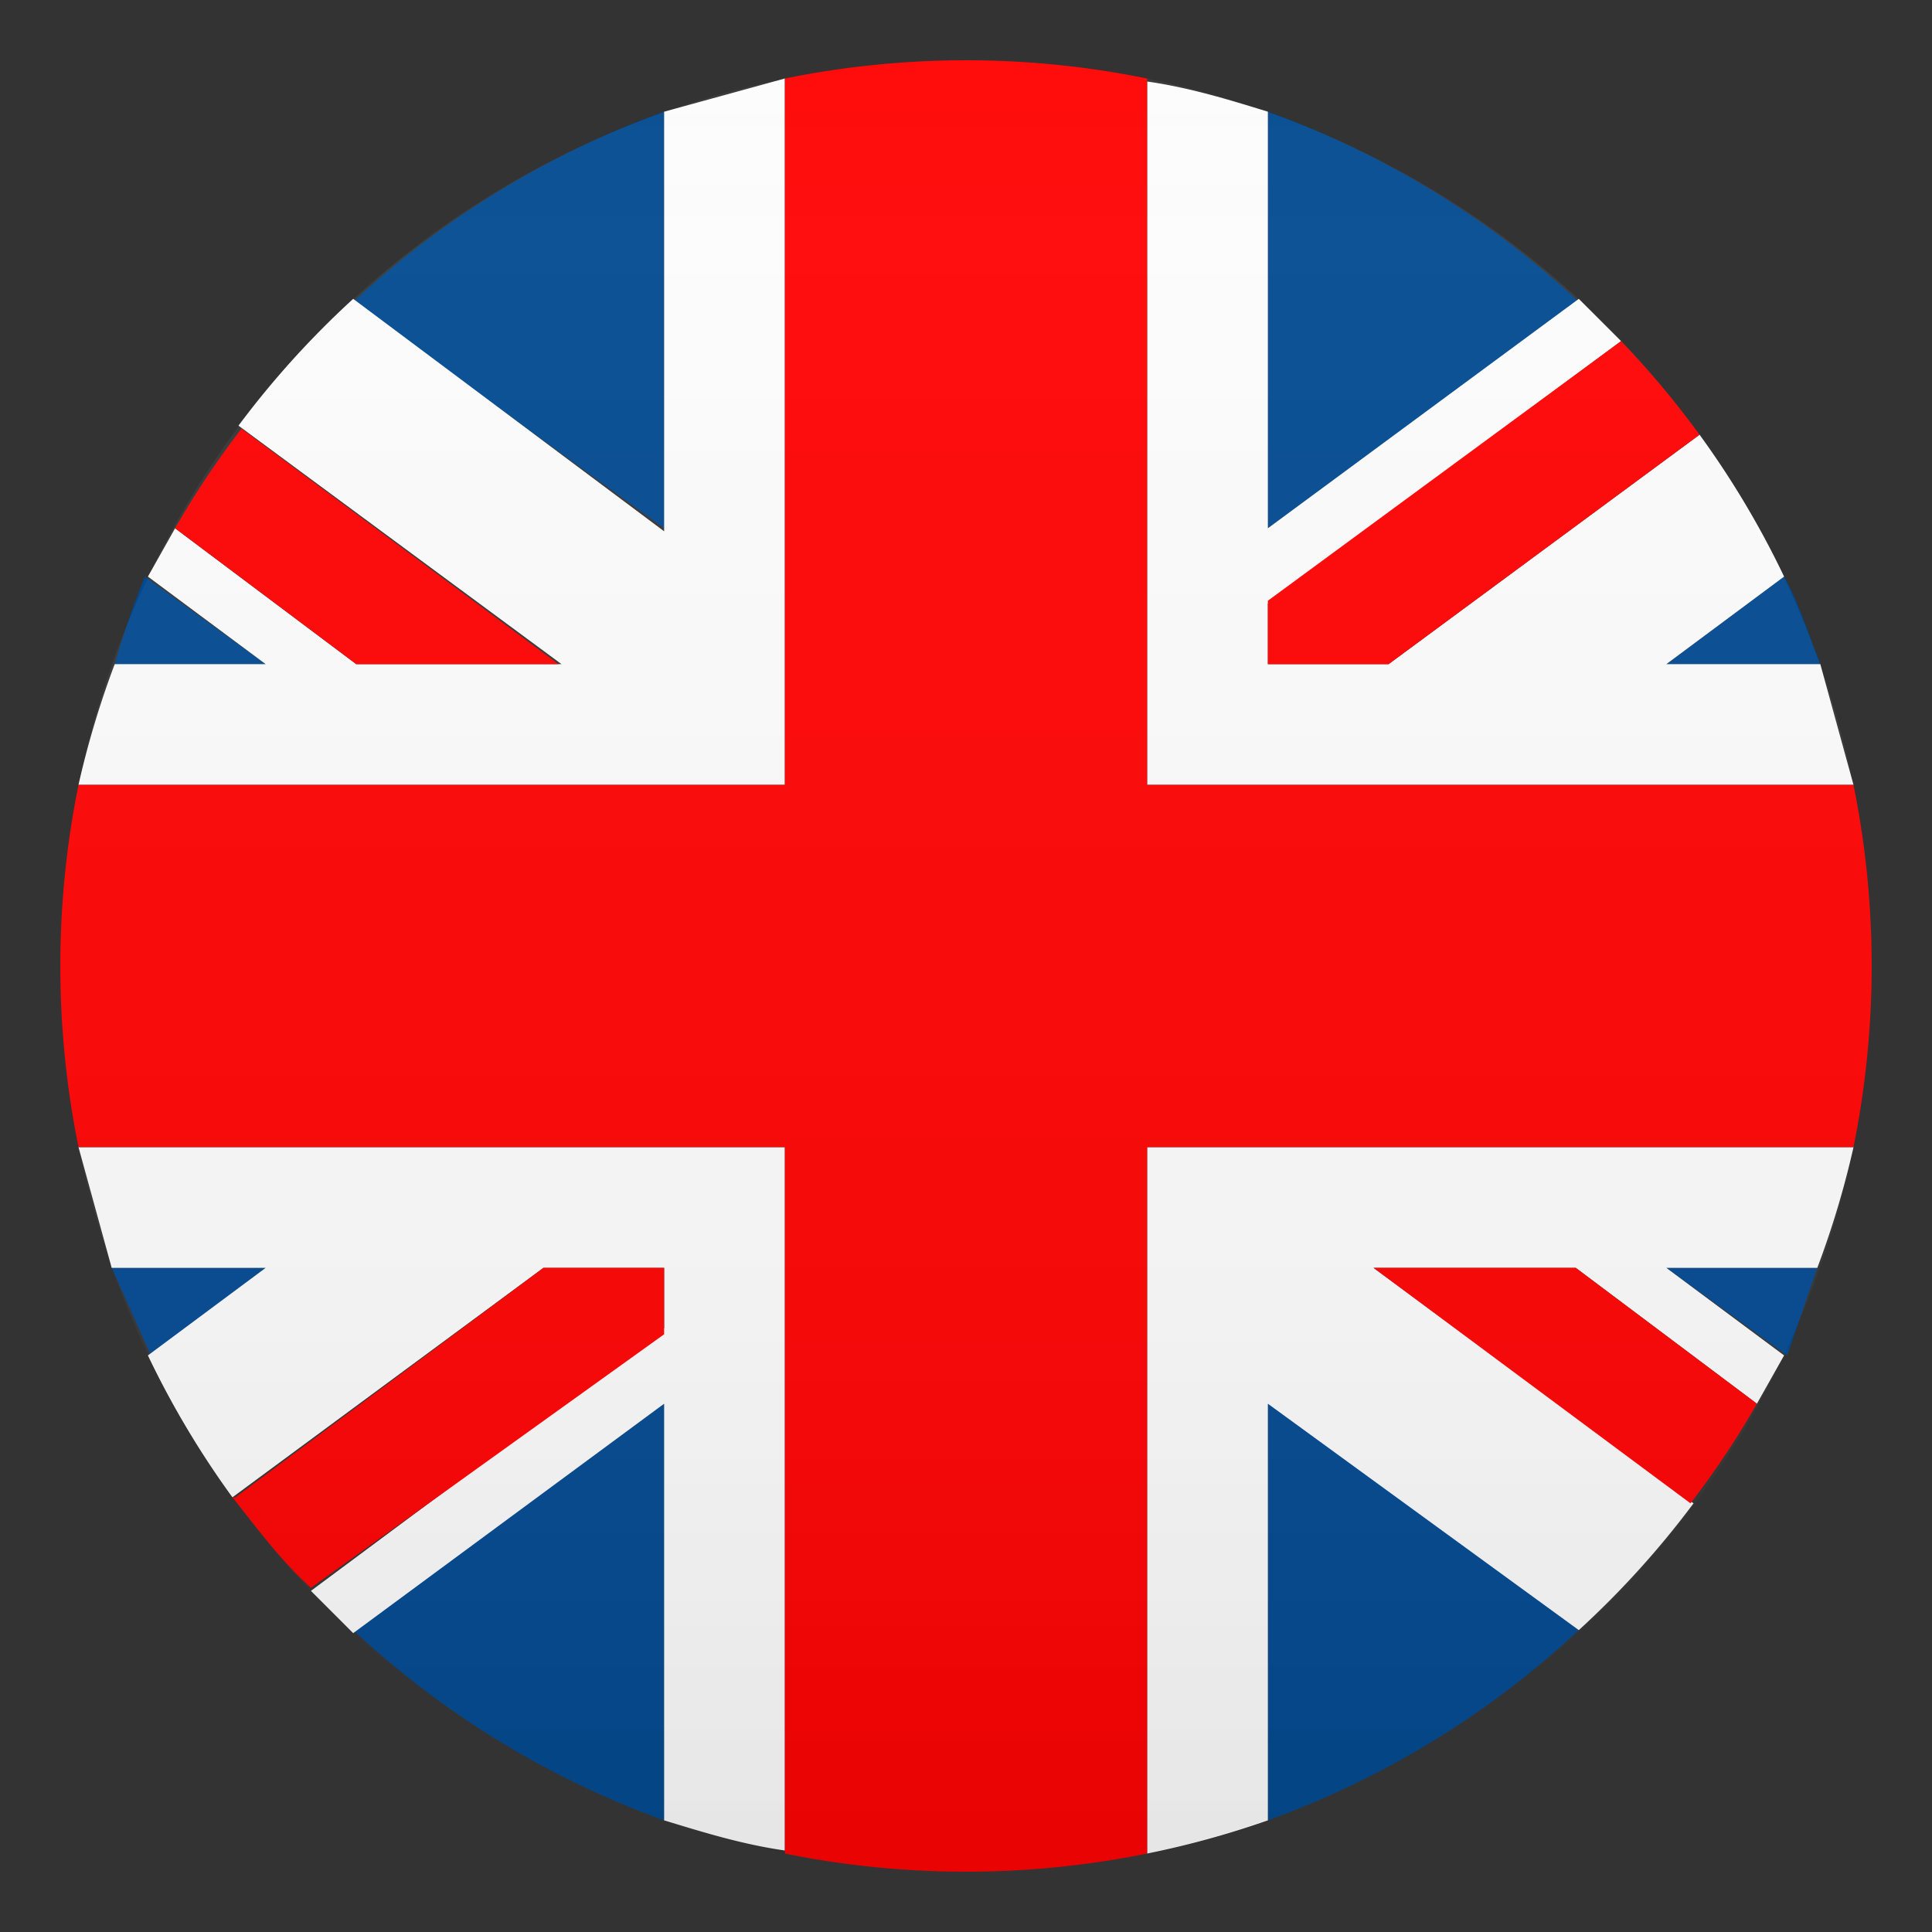
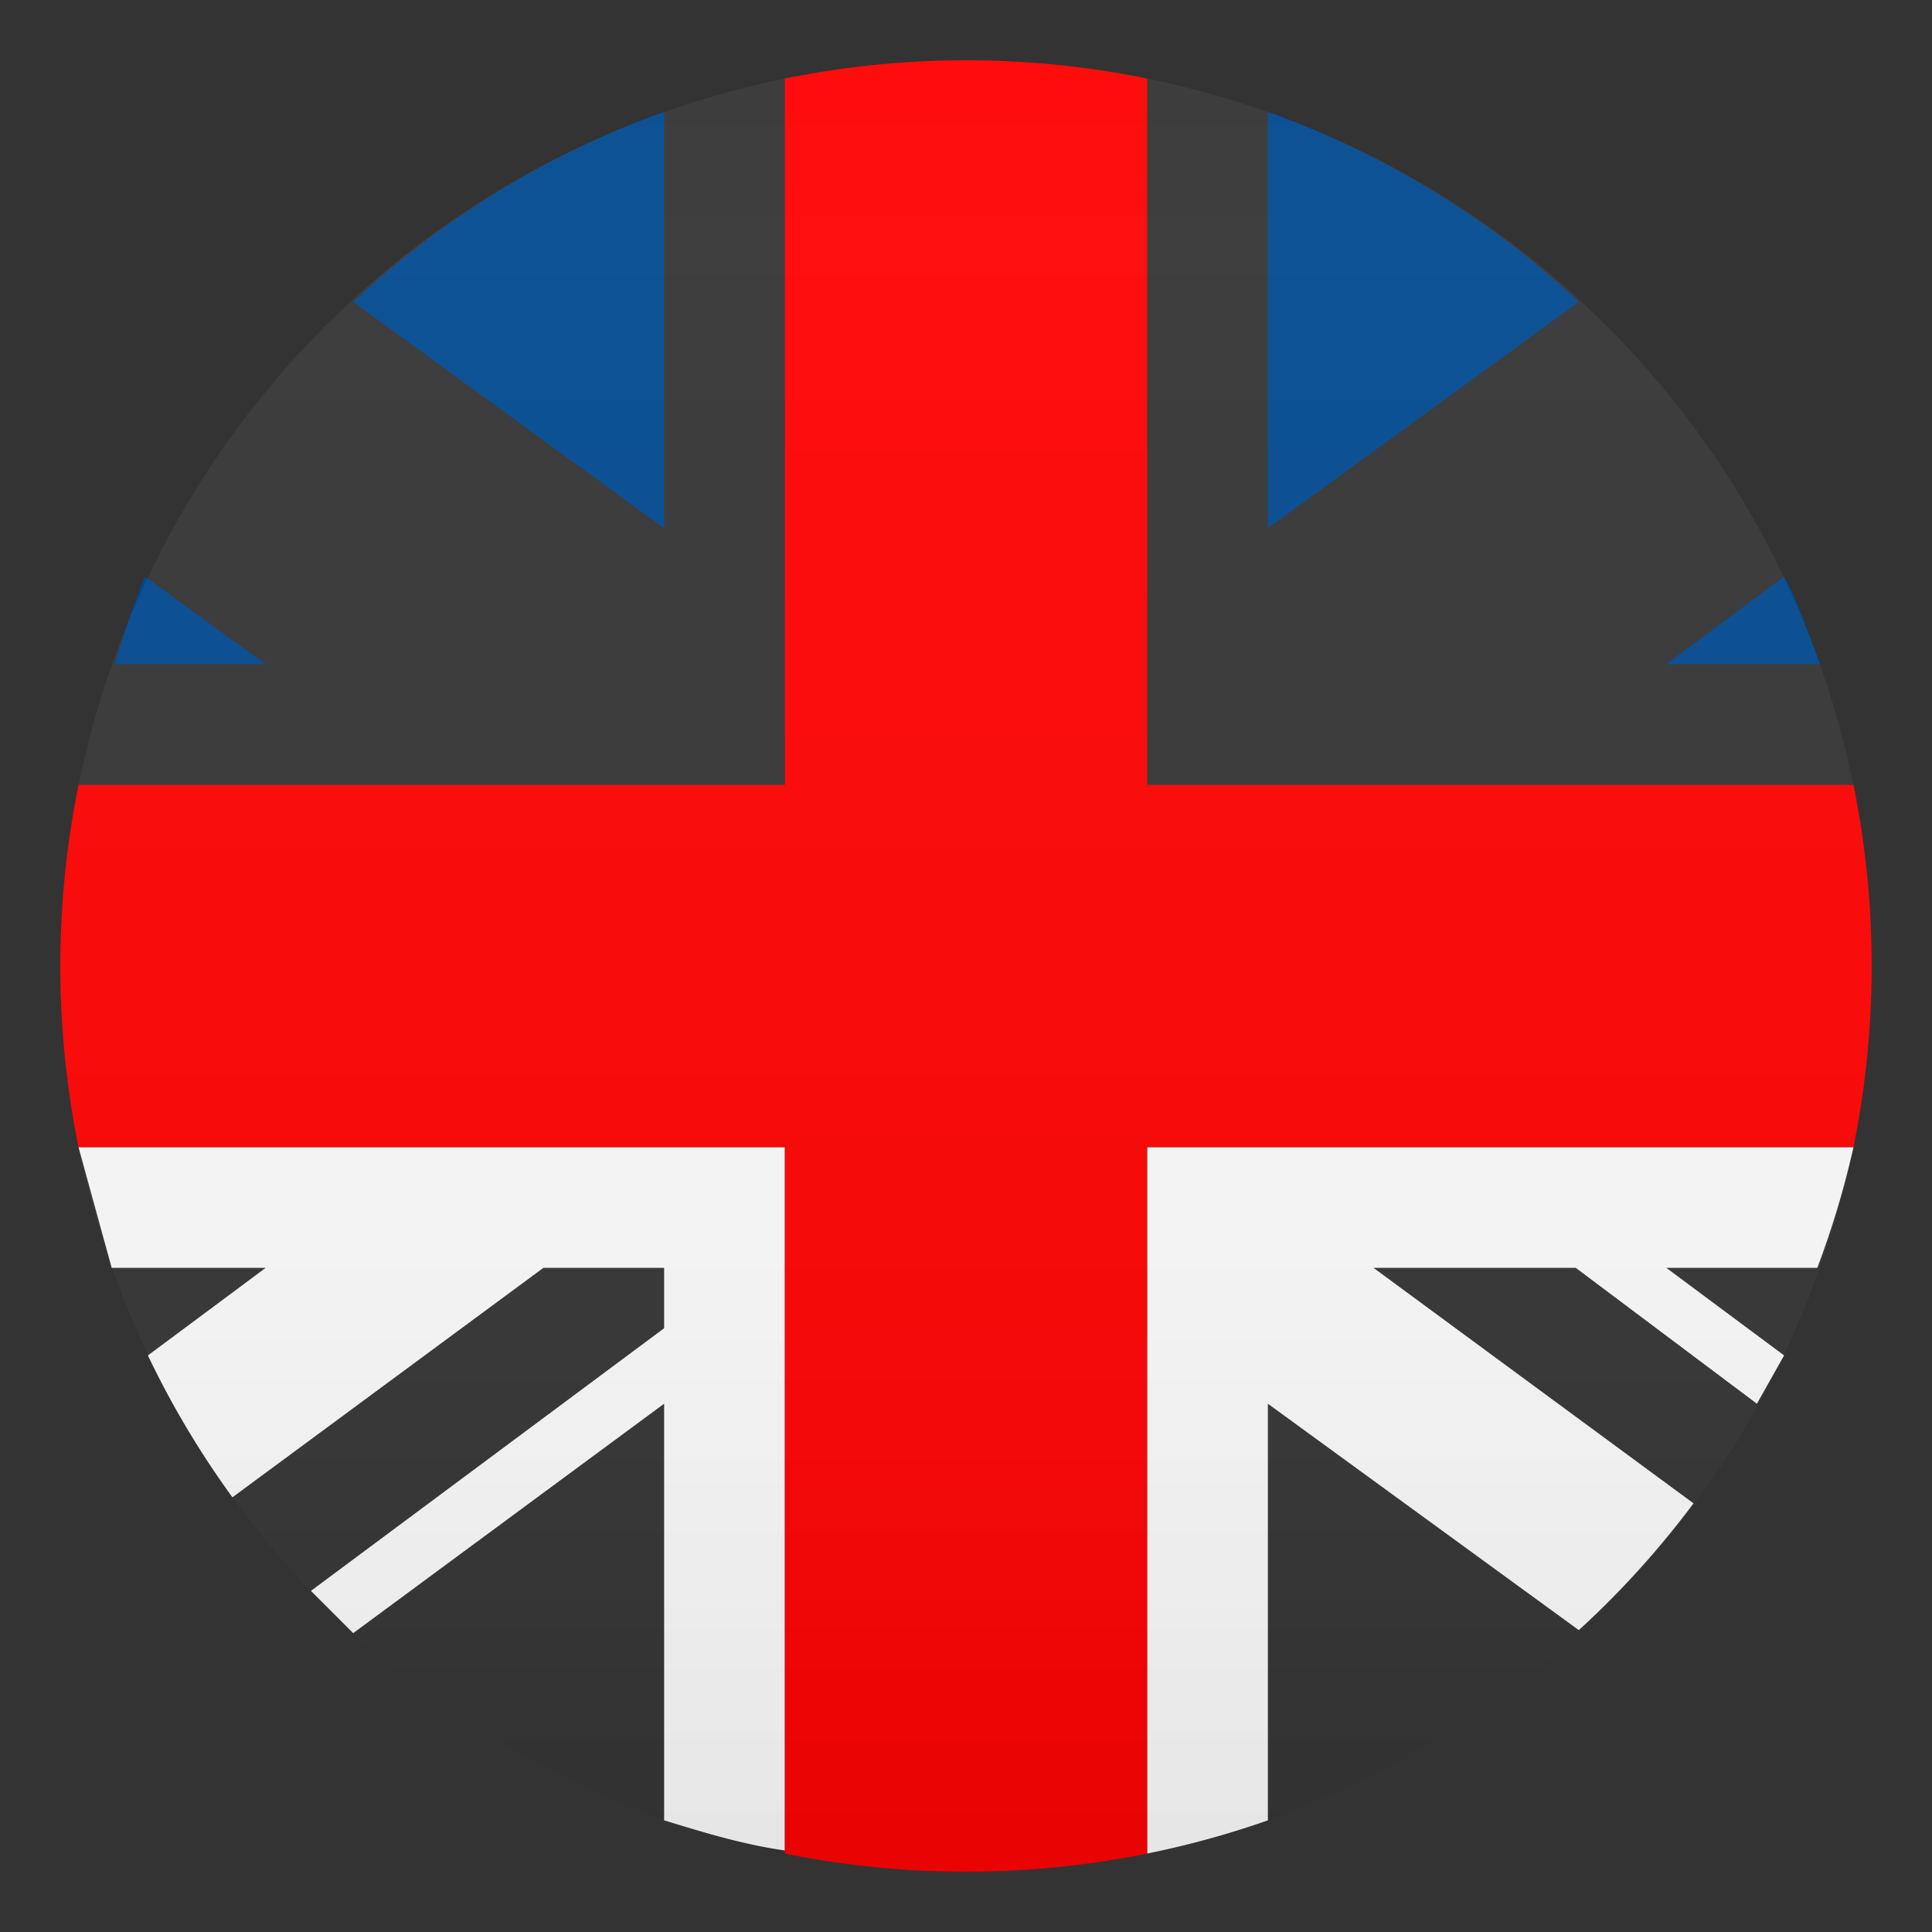
<svg xmlns="http://www.w3.org/2000/svg" role="img" class="fa" viewBox="0 0 64 64">
  <rect x="0" y="0" width="64" height="64" fill="#333333" stroke="none" />
-   <path fill="#004890" d="M22 60.3V46.5L11.7 54A30 30 0 0 0 22 60.3zm20 0A30 30 0 0 0 52.3 54L42 46.4v13.9zM3.7 42 5 44.9 8.8 42h-5zm51.5 0 4 2.9 1-2.9h-5z" />
  <path fill="#FCFCFC" d="m2.6 38 1.1 4h5.1l-3.9 2.9a29.8 29.8 0 0 0 2.8 4.7L18 42h4v2l-11.7 8.7 1.4 1.4L22 46.5v13.8c1.3.4 2.6.8 4 1V38H2.6zm58.8 0H38v23.4a30 30 0 0 0 4-1.1V46.5L52.3 54a30 30 0 0 0 3.8-4.2L45.5 42h6.7l6 4.5.9-1.6-3.9-2.9h5a30 30 0 0 0 1.2-4z" />
-   <path fill="red" d="M7.7 49.6c.8 1 1.6 2.1 2.6 3L22 44.2V42h-4L7.8 49.6zM45.5 42 56 49.8a29 29 0 0 0 2.2-3.3l-6-4.5h-6.8z" />
  <path fill="#004890" d="M42 3.7v13.8L52.3 10A30 30 0 0 0 42 3.7zm-20 0A30 30 0 0 0 11.7 10L22 17.5V3.7zM60.3 22c-.4-1-.7-2-1.2-2.9L55.2 22h5zM8.8 22l-4-2.9a29.6 29.6 0 0 0-1 2.9h5z" />
-   <path fill="#FCFCFC" d="m61.4 26-1.1-4h-5.1l3.9-2.9a29.8 29.8 0 0 0-2.8-4.7L46 22h-4v-2l11.7-8.7-1.4-1.4L42 17.5V3.7c-1.3-.4-2.6-.8-4-1V26h23.4zM2.6 26H26V2.6l-4 1.1v13.9L11.7 9.9a30 30 0 0 0-3.8 4.2L18.6 22h-6.8l-6-4.5-.9 1.6L8.8 22h-5a30 30 0 0 0-1.2 4z" />
-   <path fill="red" d="M56.3 14.4a29.7 29.7 0 0 0-2.6-3.1L42 19.9V22h4l10.3-7.6zM18.5 22 8 14.2a29 29 0 0 0-2.2 3.3l6 4.5h6.8z" />
  <path fill="red" d="M61.4 26H38V2.6a30.1 30.1 0 0 0-12 0V26H2.6a30.2 30.2 0 0 0 0 12H26v23.4a30.2 30.2 0 0 0 12 0V38h23.4a30.2 30.2 0 0 0 0-12z" />
  <linearGradient id="a" gradientUnits="userSpaceOnUse" x1="32" y1="62" x2="32" y2="2">
    <stop offset="0" stop-color="#1a1a1a" />
    <stop offset=".1" stop-color="#393939" stop-opacity=".9" />
    <stop offset=".3" stop-color="#7f7f7f" stop-opacity=".8" />
    <stop offset=".6" stop-color="#b6b6b6" stop-opacity=".7" />
    <stop offset=".8" stop-color="#dedede" stop-opacity=".6" />
    <stop offset=".9" stop-color="#f6f6f6" stop-opacity=".6" />
    <stop offset="1" stop-color="#fff" stop-opacity=".5" />
  </linearGradient>
  <circle opacity=".1" fill="url(#a)" cx="32" cy="32" r="30" />
</svg>